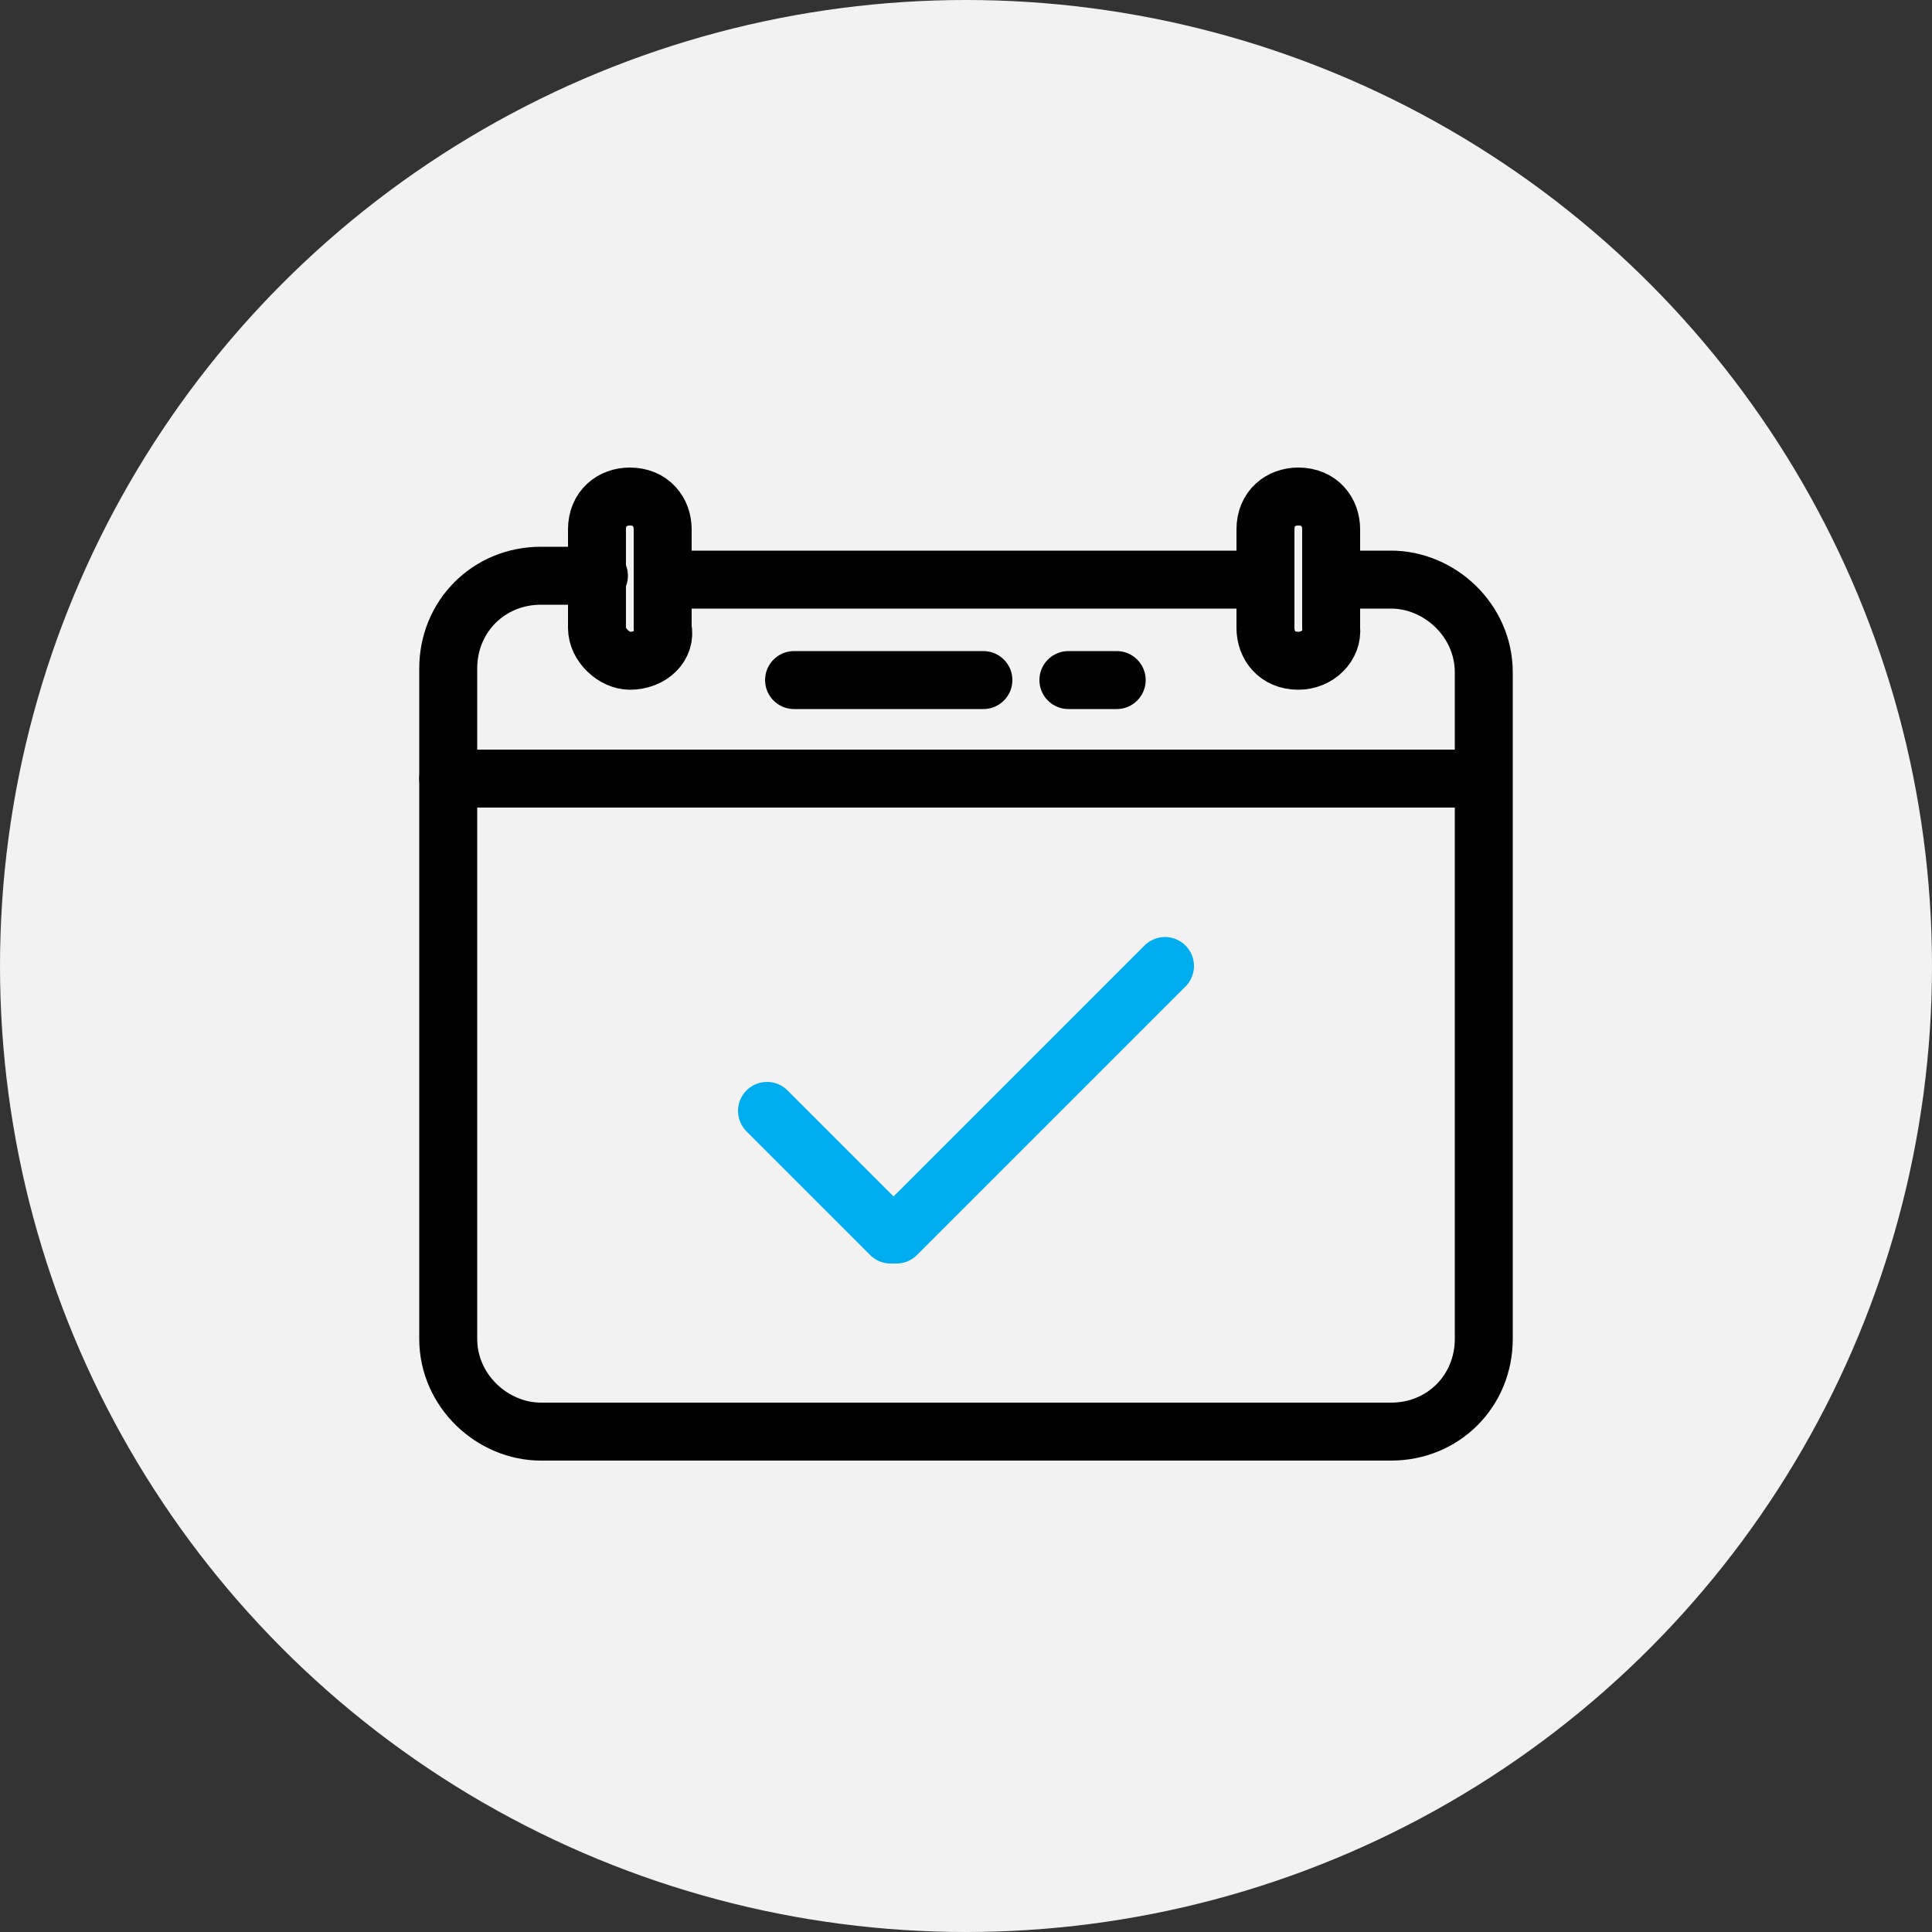
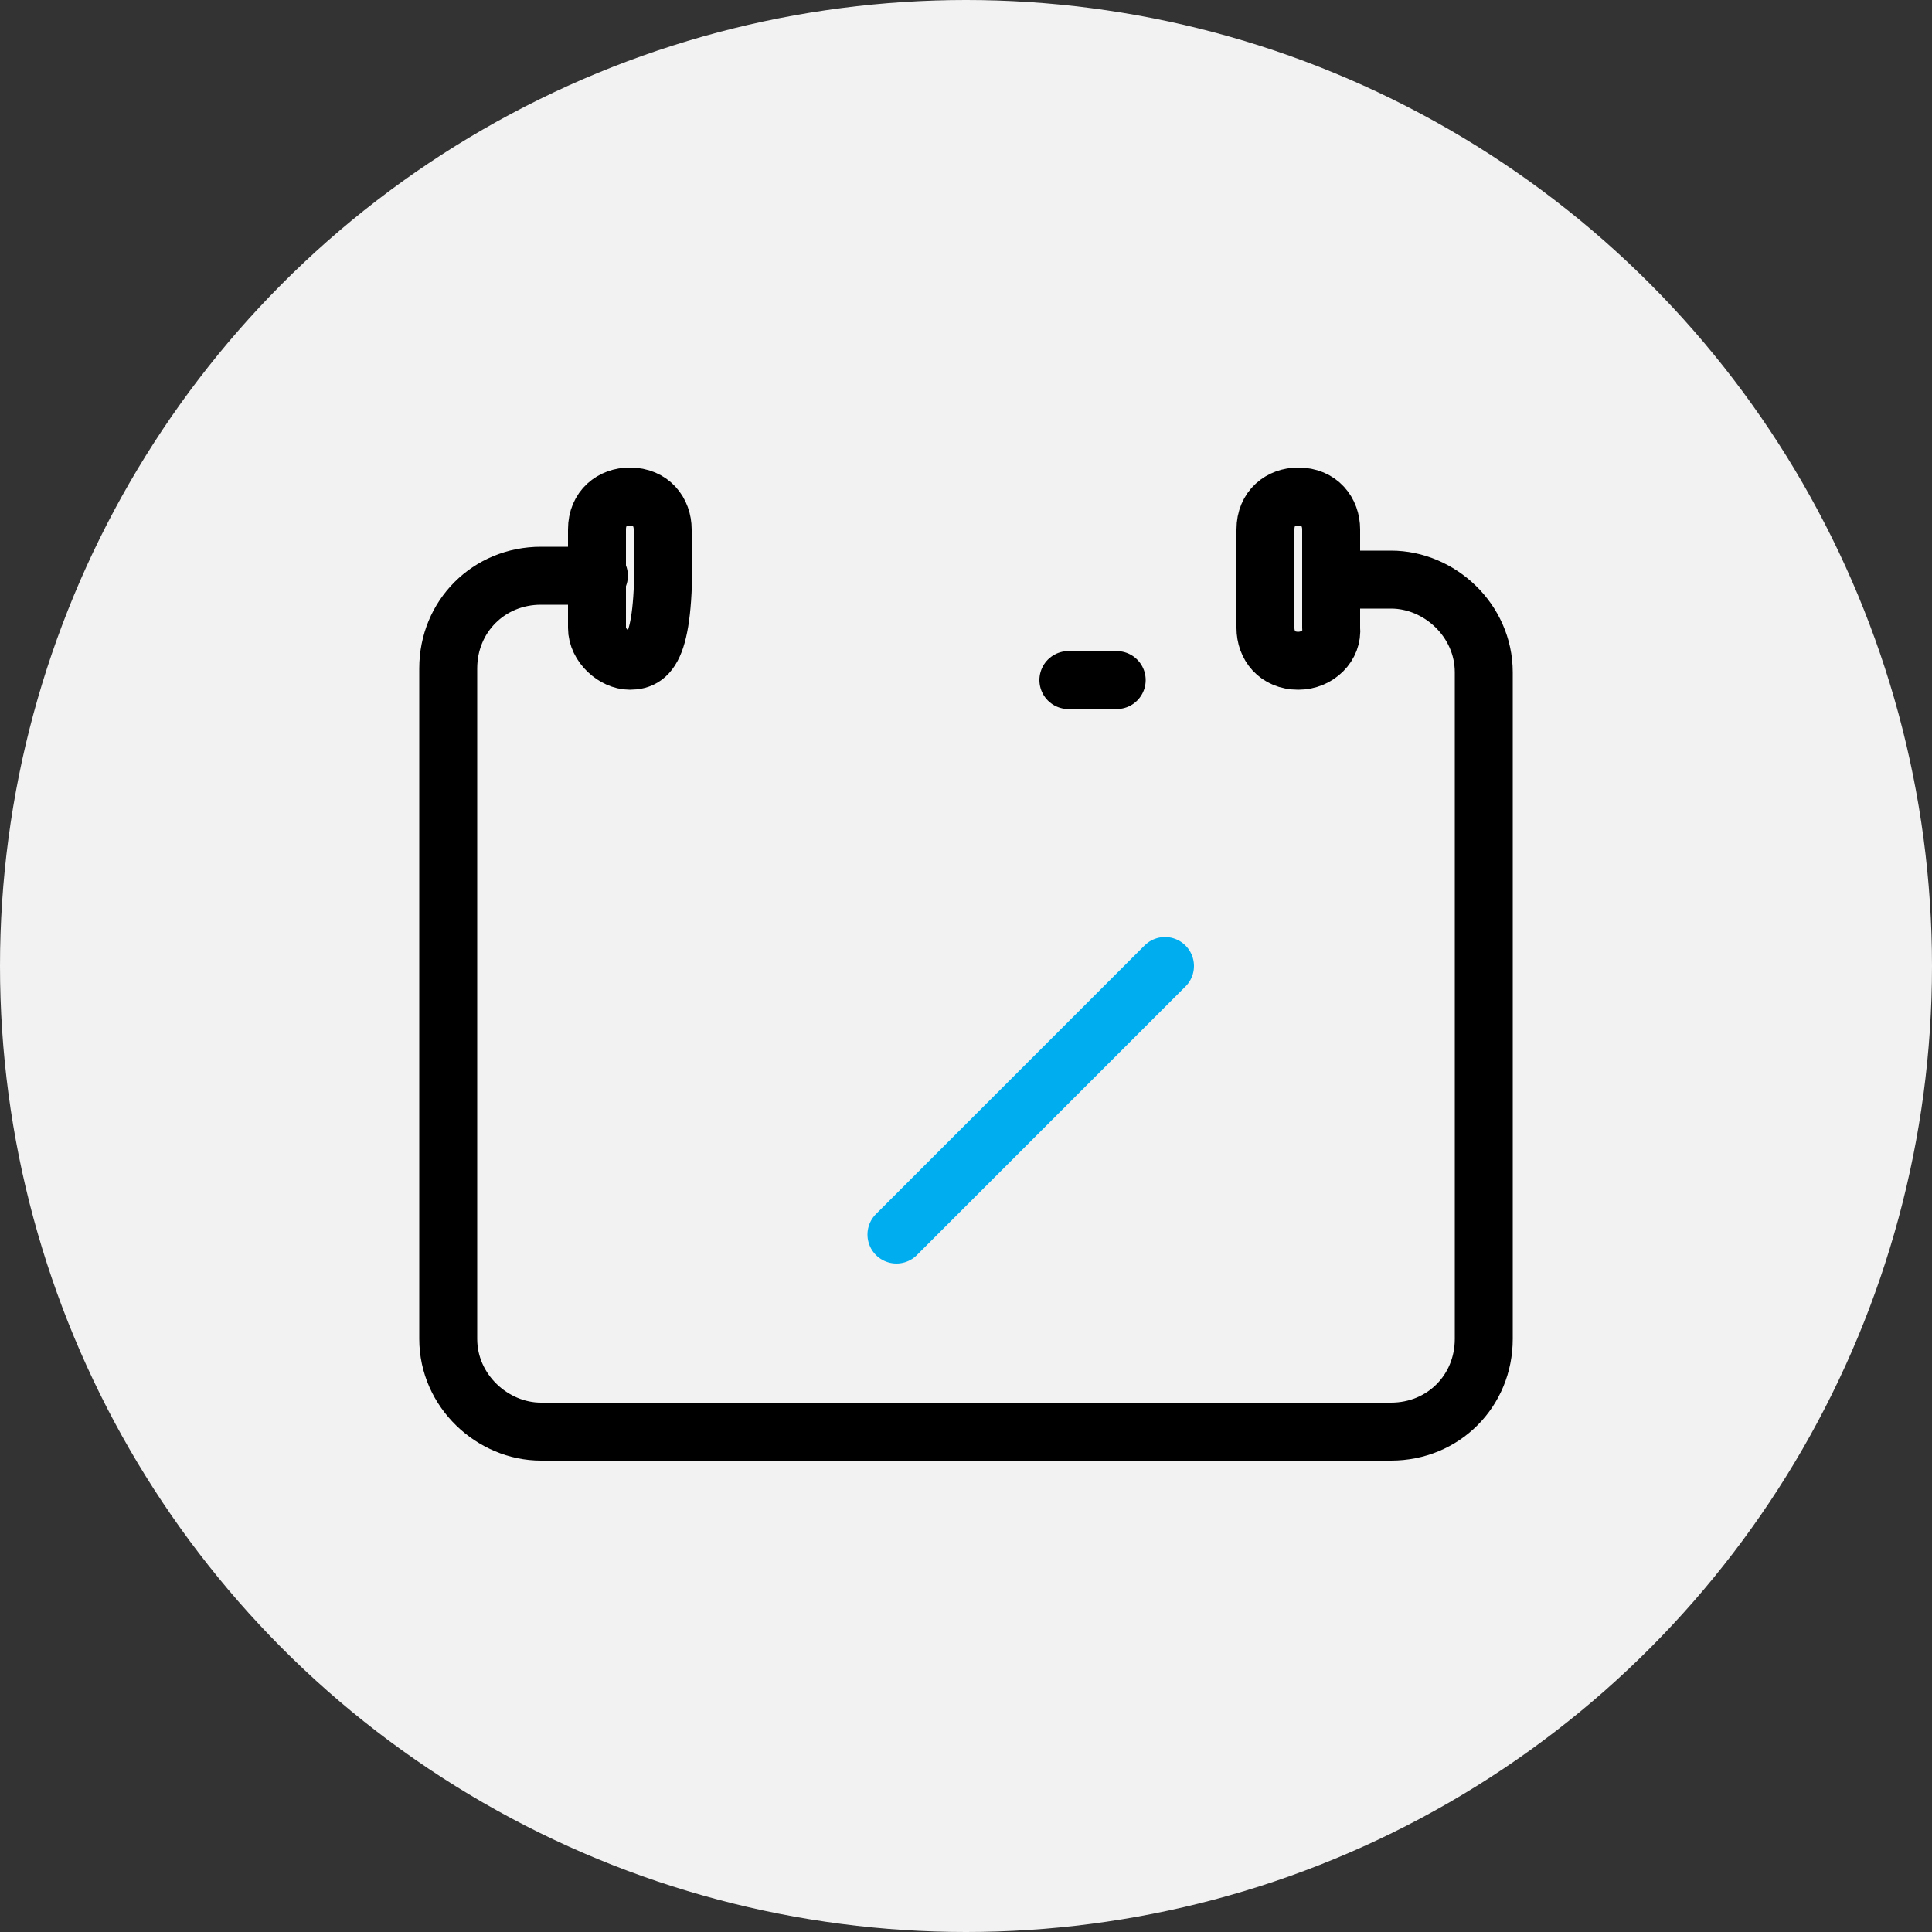
<svg xmlns="http://www.w3.org/2000/svg" version="1.1" id="Layer_1" x="0px" y="0px" width="100px" height="100px" viewBox="0 0 100 100" enable-background="new 0 0 100 100" xml:space="preserve">
  <rect x="0" y="0" width="100" height="100" fill="#333333" stroke="none" />
  <circle fill="#F2F2F2" cx="50" cy="50" r="50" />
  <g>
-     <line fill="none" stroke="#000000" stroke-width="3" stroke-linecap="round" stroke-linejoin="round" stroke-miterlimit="10" x1="65.5" y1="30" x2="34.5" y2="30" />
    <path fill="none" stroke="#000000" stroke-width="3" stroke-linecap="round" stroke-linejoin="round" stroke-miterlimit="10" d="   M69,30H72c2.5,0,4.8,2.1,4.8,4.8v34.5c0,2.7-2.1,4.8-4.8,4.8H28c-2.5,0-4.8-2.1-4.8-4.8V34.6c0-2.7,2.1-4.8,4.8-4.8H31" />
-     <line fill="none" stroke="#000000" stroke-width="3" stroke-linecap="round" stroke-linejoin="round" stroke-miterlimit="10" x1="76.6" y1="40.3" x2="23.2" y2="40.3" />
-     <path fill="none" stroke="#000000" stroke-width="3" stroke-linecap="round" stroke-linejoin="round" stroke-miterlimit="10" d="   M32.6,34.2L32.6,34.2c-0.8,0-1.7-0.8-1.7-1.7v-5.1c0-1.1,0.8-1.7,1.7-1.7l0,0c1.1,0,1.7,0.8,1.7,1.7v5.1   C34.5,33.4,33.7,34.2,32.6,34.2z" />
+     <path fill="none" stroke="#000000" stroke-width="3" stroke-linecap="round" stroke-linejoin="round" stroke-miterlimit="10" d="   M32.6,34.2L32.6,34.2c-0.8,0-1.7-0.8-1.7-1.7v-5.1c0-1.1,0.8-1.7,1.7-1.7l0,0c1.1,0,1.7,0.8,1.7,1.7C34.5,33.4,33.7,34.2,32.6,34.2z" />
    <path fill="none" stroke="#000000" stroke-width="3" stroke-linecap="round" stroke-linejoin="round" stroke-miterlimit="10" d="   M67.2,34.2L67.2,34.2c-1.1,0-1.7-0.8-1.7-1.7v-5.1c0-1.1,0.8-1.7,1.7-1.7l0,0c1.1,0,1.7,0.8,1.7,1.7v5.1   C69,33.4,68.2,34.2,67.2,34.2z" />
-     <line fill="none" stroke="#000000" stroke-width="3" stroke-linecap="round" stroke-linejoin="round" stroke-miterlimit="10" x1="41.1" y1="35.2" x2="50.9" y2="35.2" />
    <line fill="#00AEEF" stroke="#00AEEF" stroke-width="3" stroke-linecap="round" stroke-linejoin="round" stroke-miterlimit="10" x1="46.4" y1="63.9" x2="60.3" y2="50" />
-     <line fill="#00AEEF" stroke="#00AEEF" stroke-width="3" stroke-linecap="round" stroke-linejoin="round" stroke-miterlimit="10" x1="46.1" y1="63.9" x2="39.7" y2="57.5" />
    <line fill="none" stroke="#000000" stroke-width="3" stroke-linecap="round" stroke-linejoin="round" stroke-miterlimit="10" x1="55.3" y1="35.2" x2="57.8" y2="35.2" />
  </g>
</svg>